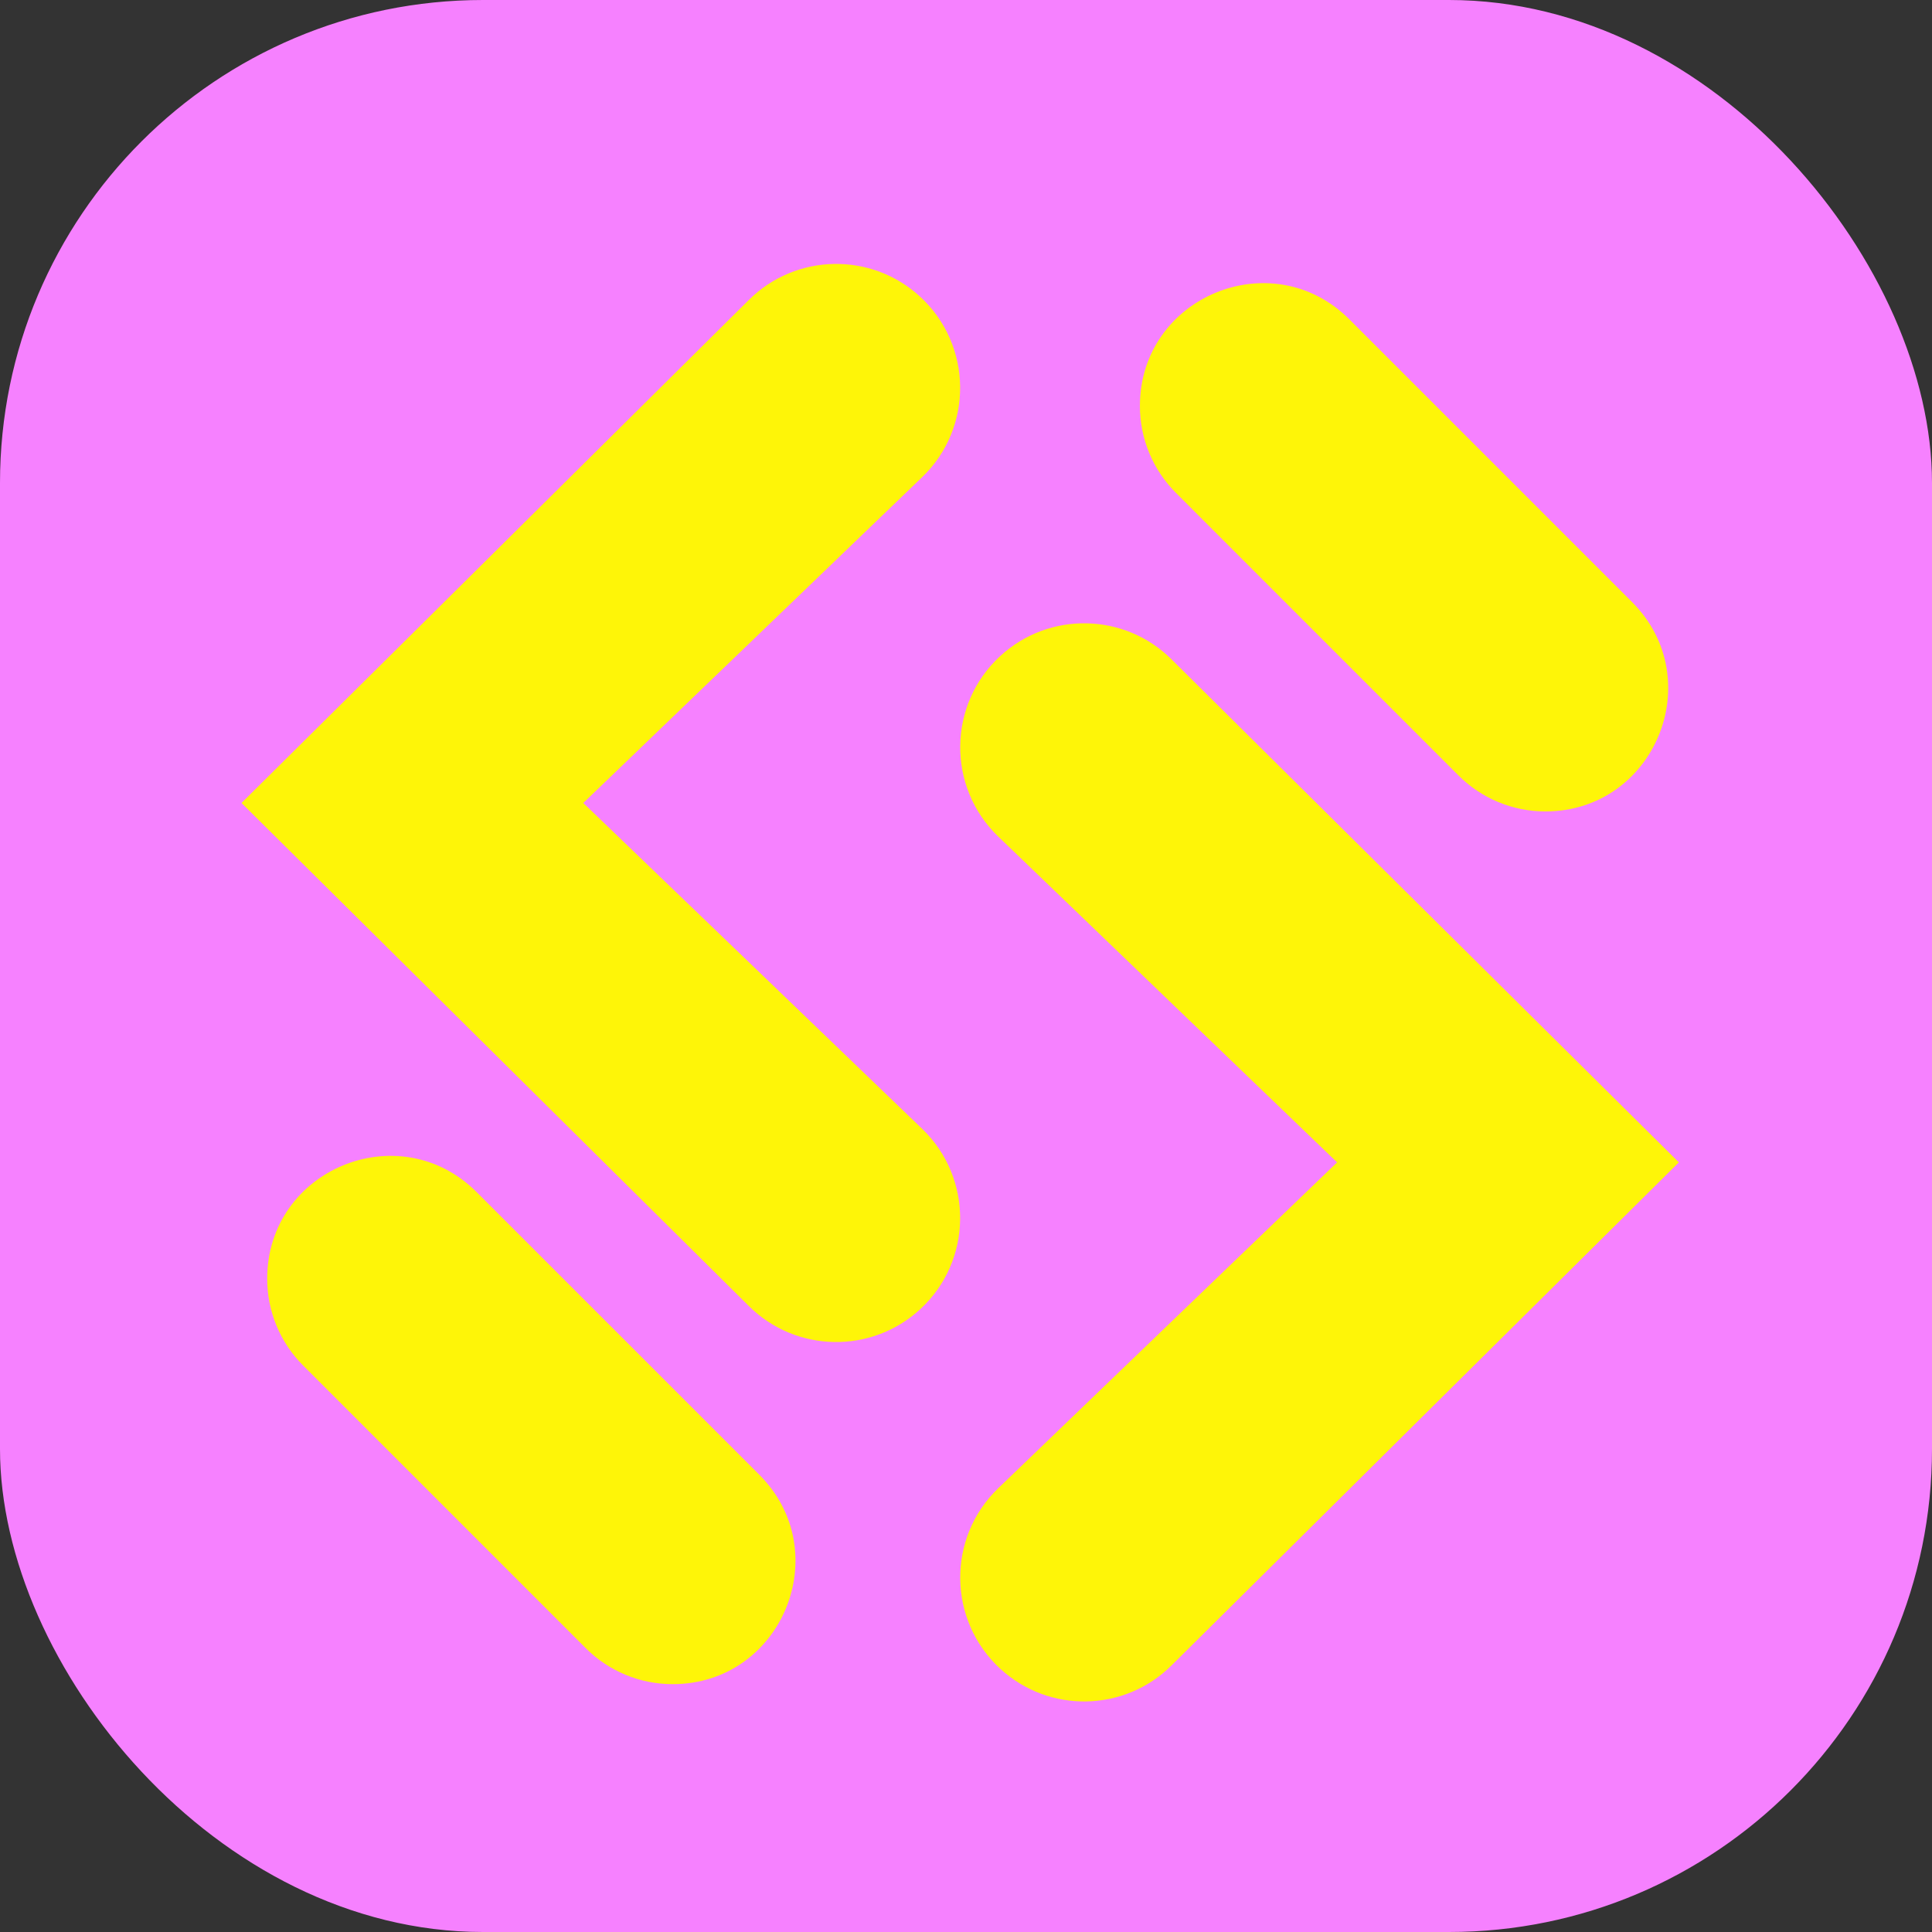
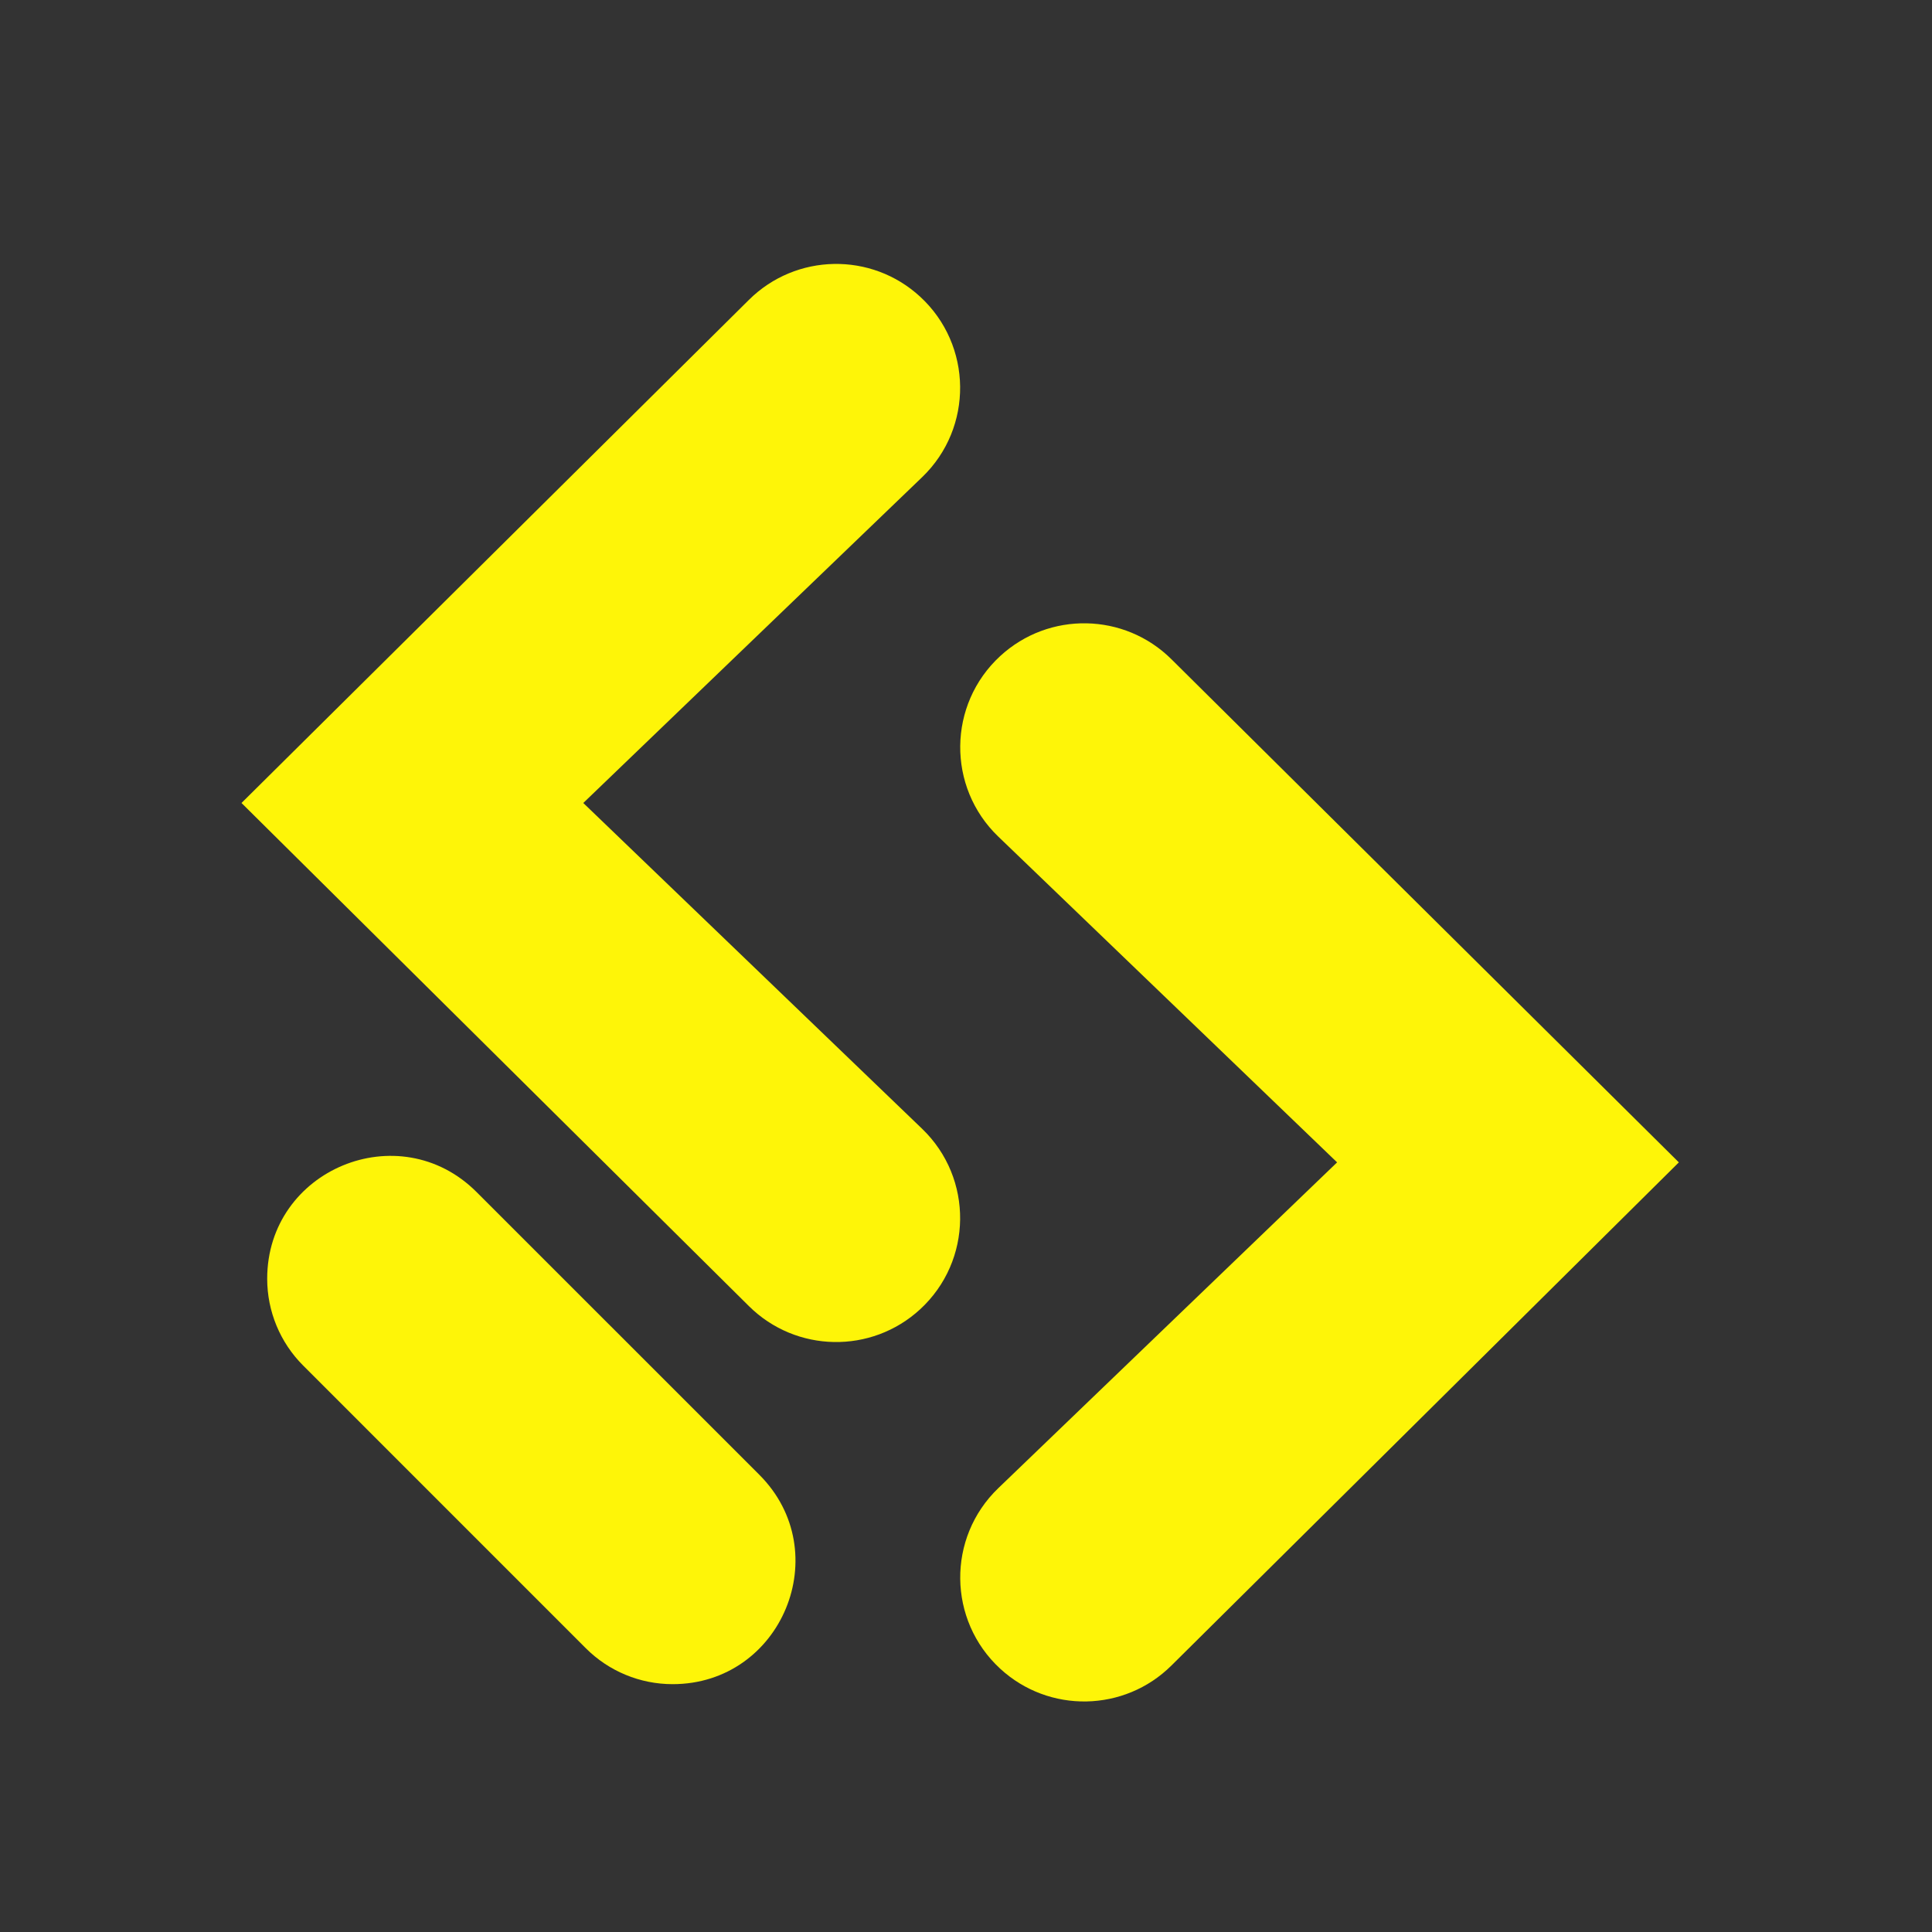
<svg xmlns="http://www.w3.org/2000/svg" width="64" height="64" viewBox="0 0 64 64" fill="none">
  <rect x="0" y="0" width="64" height="64" fill="#333333" stroke="none" />
-   <rect width="64" height="64" rx="16" fill="#F681FF" />
  <path fill-rule="evenodd" clip-rule="evenodd" d="M38.805 21.838L55.614 38.505H44.293L33.069 27.713C31.363 26.073 31.393 23.335 33.133 21.733C34.748 20.246 37.247 20.292 38.805 21.838ZM38.805 55.173L55.614 38.505H44.293L33.069 49.298C31.363 50.938 31.393 53.675 33.133 55.278C34.748 56.765 37.247 56.718 38.805 55.173Z" fill="#FEF508" />
  <path fill-rule="evenodd" clip-rule="evenodd" d="M8.001 26.6L8 26.599L8.001 26.599L24.809 9.933C26.368 8.388 28.866 8.341 30.481 9.828C32.221 11.431 32.251 14.169 30.546 15.808L19.322 26.6L30.546 37.392C32.251 39.031 32.221 41.769 30.481 43.372C28.866 44.858 26.368 44.812 24.809 43.267L8.001 26.601L8 26.601L8.001 26.6Z" fill="#FEF508" />
  <path d="M19.406 54.6L10.041 45.234C9.279 44.472 8.851 43.439 8.851 42.361C8.851 38.741 13.228 36.928 15.787 39.488L25.153 48.853C27.713 51.413 25.9 55.79 22.28 55.79C21.202 55.79 20.168 55.362 19.406 54.6Z" fill="#FEF508" />
-   <path d="M48.316 25.69L38.951 16.324C38.189 15.562 37.761 14.528 37.761 13.451C37.761 9.831 42.138 8.018 44.698 10.578L54.063 19.943C56.623 22.503 54.81 26.88 51.19 26.88C50.112 26.88 49.079 26.452 48.316 25.69Z" fill="#FEF508" />
</svg>